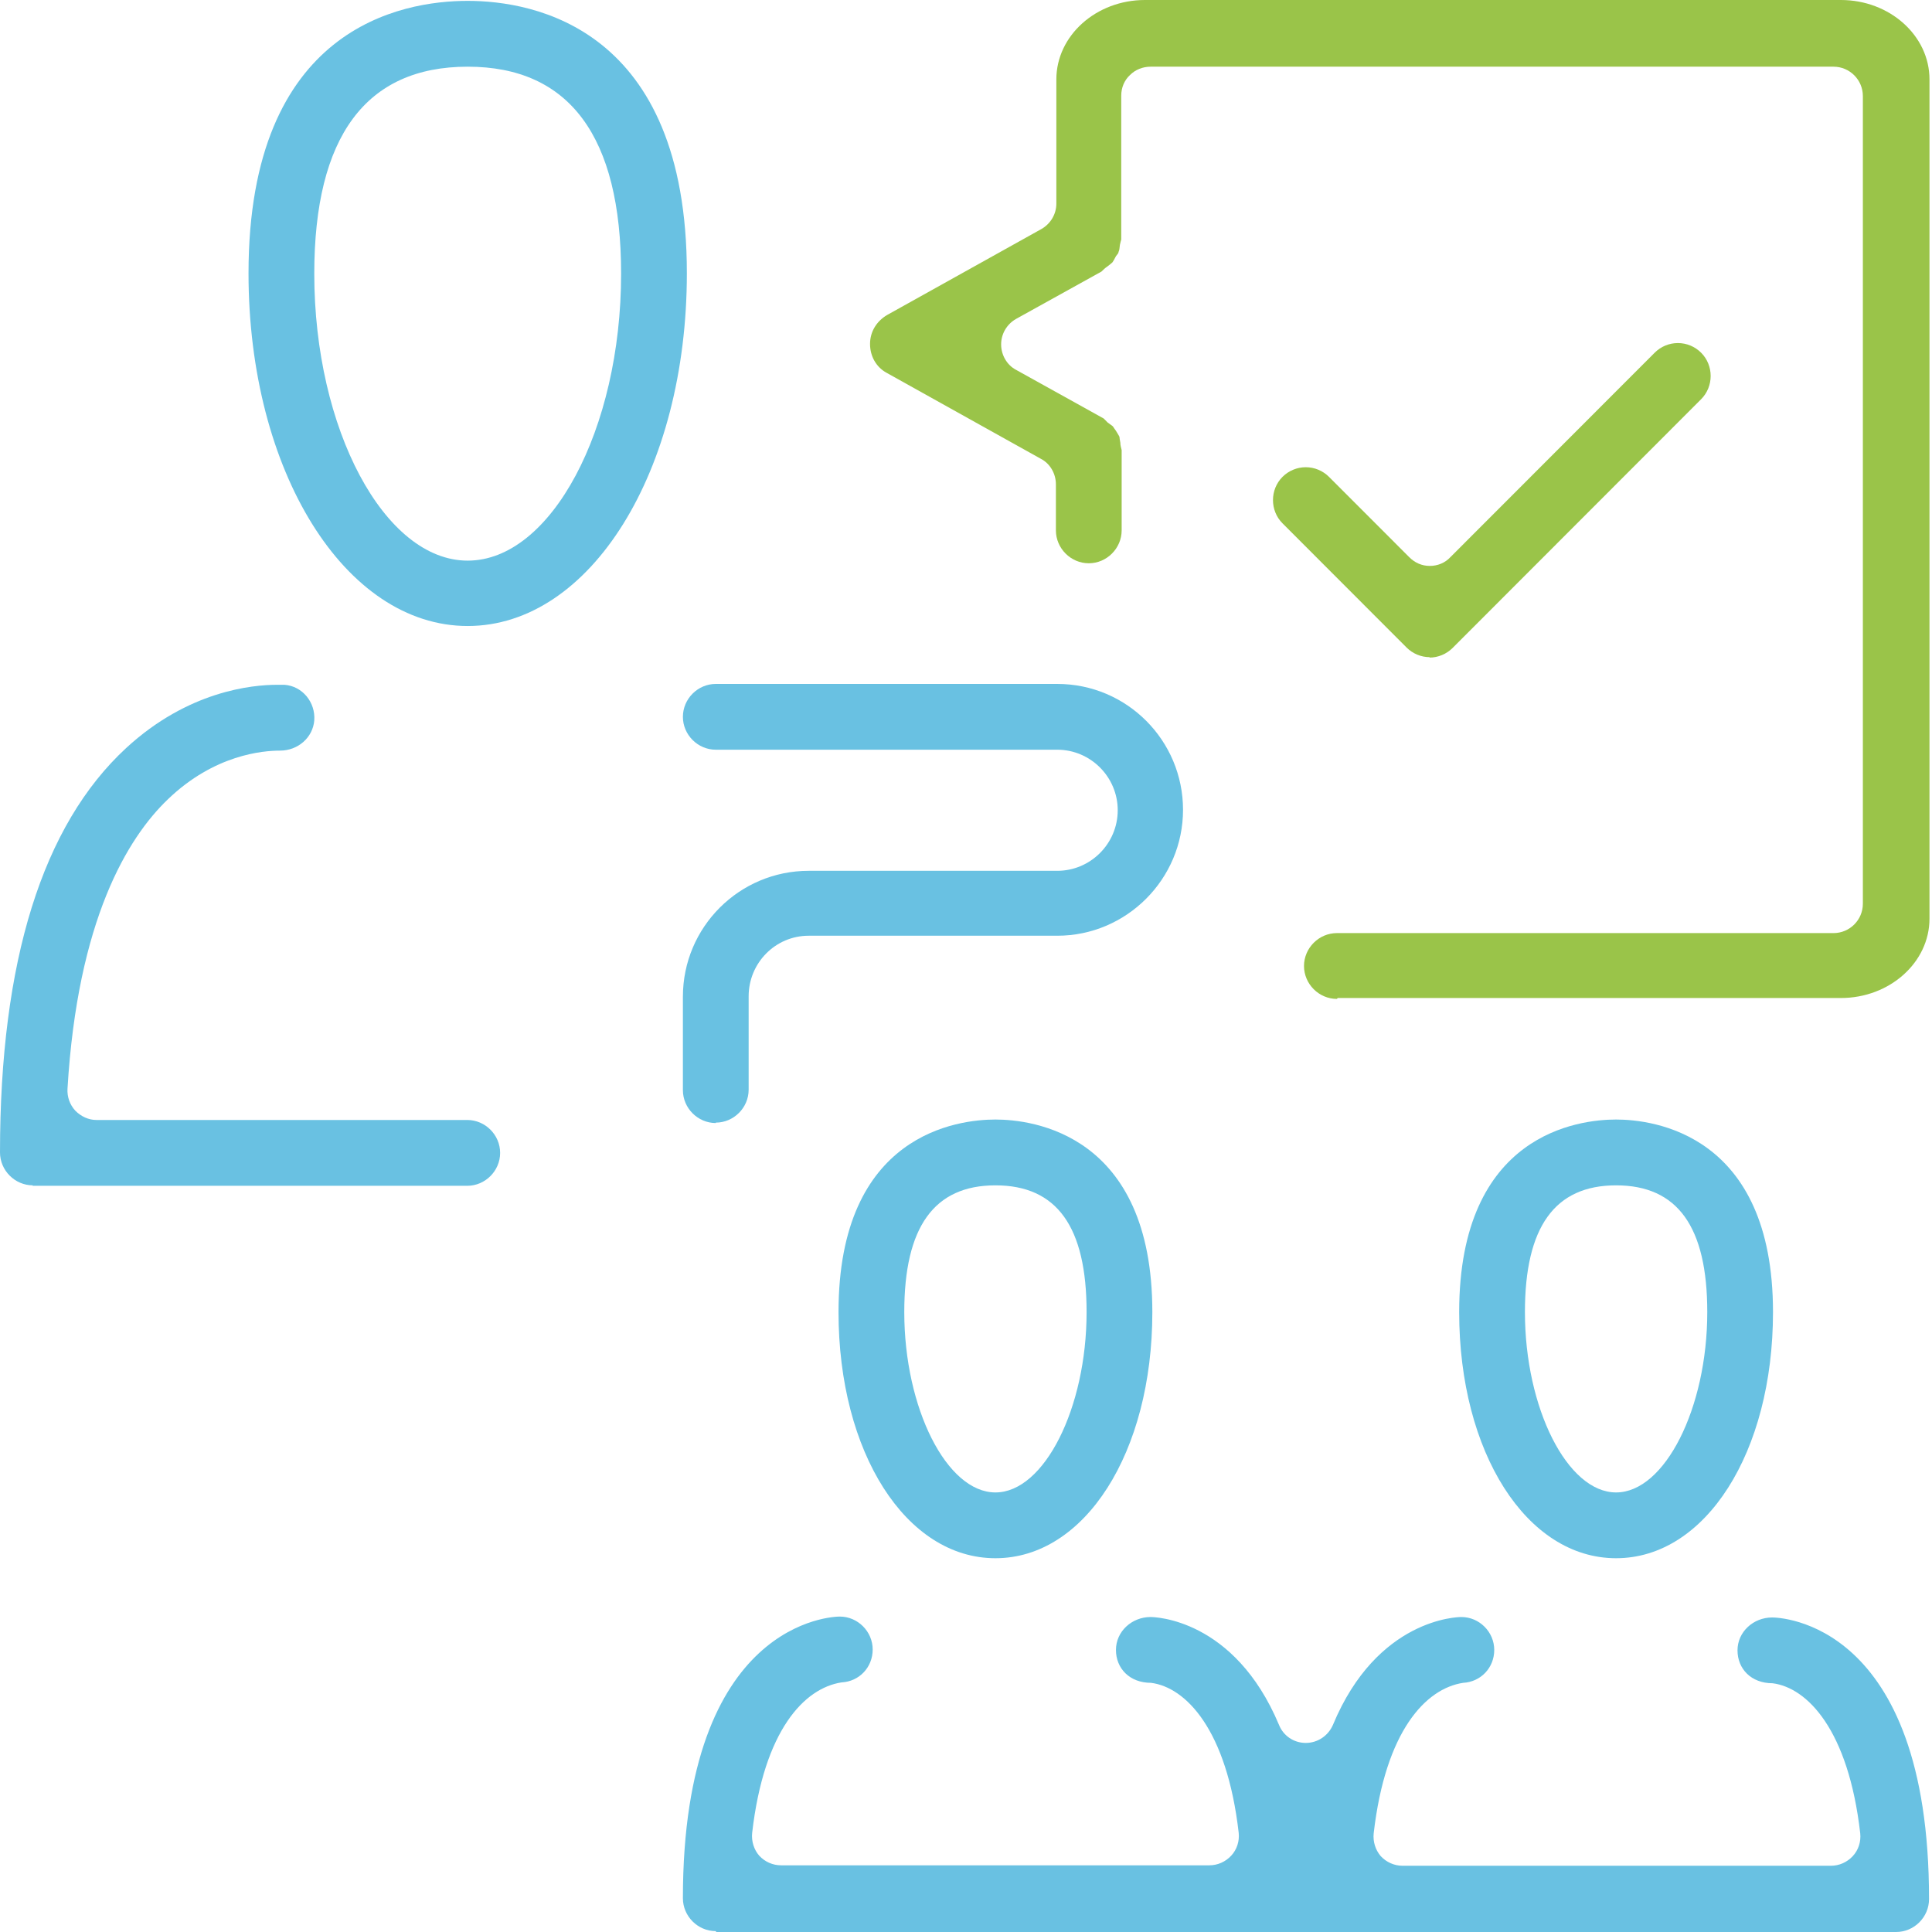
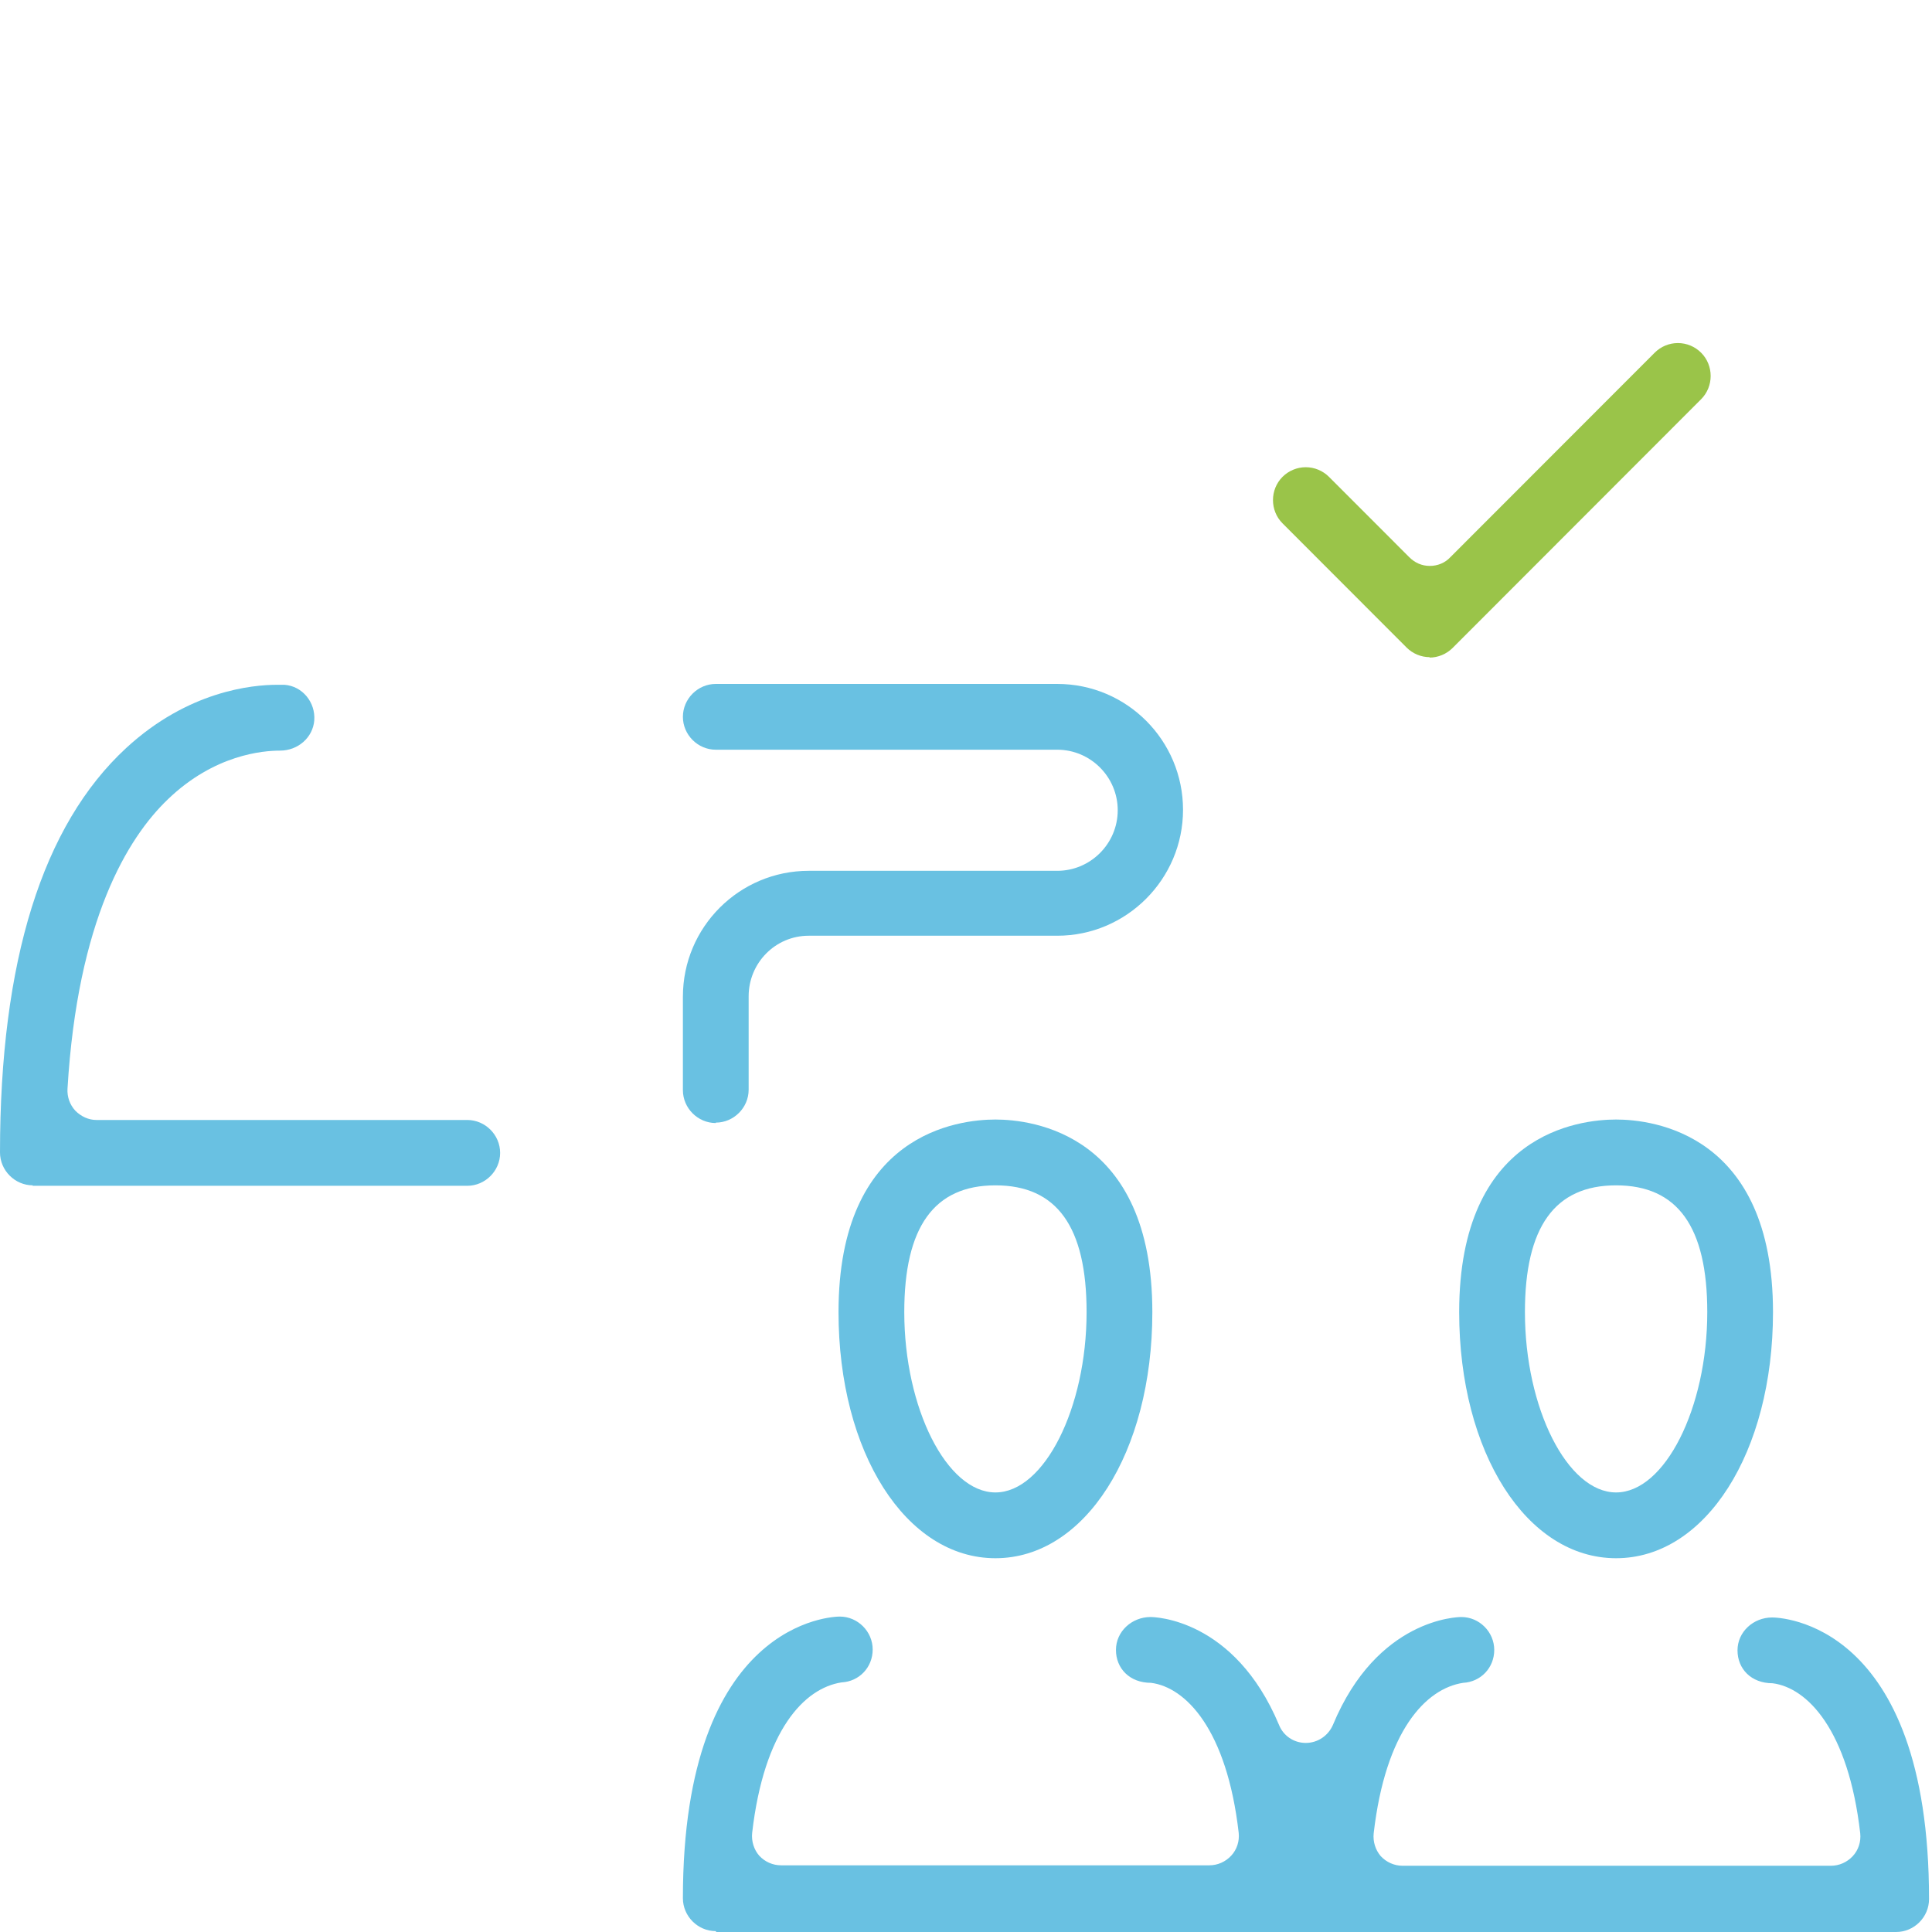
<svg xmlns="http://www.w3.org/2000/svg" width="60" height="60" viewBox="0 0 60 60" fill="none">
-   <path d="M14.524 19.441C10.713 19.441 7.718 14.632 7.718 8.488C7.718 0.845 12.482 0.027 14.524 0.027C16.566 0.027 21.331 0.858 21.331 8.488C21.331 14.632 18.336 19.441 14.524 19.441ZM14.524 2.071C11.366 2.071 9.76 4.237 9.76 8.501C9.76 13.324 11.938 17.411 14.524 17.411C17.111 17.411 19.289 13.338 19.289 8.501C19.289 4.237 17.682 2.071 14.524 2.071Z" fill="#69C1E2" />
  <path d="M1.021 36.812C0.463 36.812 0 36.349 0 35.79C0 29.85 1.32 25.627 3.92 23.229C5.84 21.458 7.827 21.267 8.603 21.267C8.712 21.267 8.794 21.267 8.835 21.267C9.393 21.308 9.801 21.812 9.76 22.371C9.719 22.902 9.256 23.311 8.698 23.311C8.167 23.311 6.657 23.433 5.214 24.823C3.961 26.022 2.409 28.57 2.096 33.815C2.083 34.06 2.164 34.305 2.341 34.496C2.518 34.673 2.75 34.782 2.995 34.782H14.511C15.069 34.782 15.532 35.245 15.532 35.804C15.532 36.362 15.069 36.826 14.511 36.826H1.007L1.021 36.812Z" fill="#69C1E2" />
  <path d="M22.229 34.877C21.671 34.877 21.208 34.414 21.208 33.856V30.954C21.208 28.788 22.964 27.044 25.115 27.044H32.833C33.868 27.044 34.712 26.199 34.712 25.163C34.712 24.128 33.868 23.283 32.833 23.283H22.229C21.671 23.283 21.208 22.82 21.208 22.262C21.208 21.703 21.671 21.24 22.229 21.24H32.833C34.998 21.24 36.74 22.997 36.74 25.15C36.74 27.302 34.984 29.06 32.833 29.06H25.115C24.08 29.06 23.25 29.905 23.25 30.94V33.842C23.25 34.401 22.787 34.864 22.229 34.864V34.877Z" fill="#69C1E2" />
  <path d="M50.189 48.392C47.412 48.392 45.316 45.109 45.316 40.749C45.316 35.191 49.046 34.768 50.189 34.768C51.333 34.768 55.062 35.204 55.062 40.749C55.062 45.109 52.966 48.392 50.189 48.392ZM50.189 36.812C48.283 36.812 47.358 38.106 47.358 40.749C47.358 43.733 48.678 46.349 50.189 46.349C51.7 46.349 53.021 43.733 53.021 40.749C53.021 38.093 52.095 36.812 50.189 36.812Z" fill="#69C1E2" />
  <path d="M22.229 59.973C21.671 59.973 21.208 59.51 21.208 58.951C21.208 50.313 25.891 50.204 26.081 50.204C26.639 50.204 27.102 50.668 27.102 51.226C27.102 51.785 26.68 52.221 26.136 52.248C24.979 52.425 23.726 53.733 23.359 56.921C23.332 57.18 23.413 57.439 23.577 57.629C23.753 57.82 23.999 57.929 24.257 57.929H37.557C37.815 57.929 38.06 57.82 38.237 57.629C38.414 57.439 38.496 57.18 38.469 56.921C38.101 53.706 36.822 52.398 35.746 52.262C35.079 52.262 34.657 51.812 34.657 51.24C34.657 50.668 35.147 50.218 35.733 50.218C35.841 50.218 38.333 50.259 39.721 53.569C39.857 53.91 40.184 54.128 40.551 54.128C40.919 54.128 41.246 53.91 41.395 53.569C42.77 50.259 45.275 50.218 45.384 50.218C45.942 50.218 46.405 50.681 46.405 51.24C46.405 51.798 45.983 52.234 45.438 52.262C44.281 52.439 43.029 53.747 42.661 56.935C42.634 57.194 42.716 57.452 42.879 57.643C43.056 57.834 43.301 57.943 43.56 57.943H56.859C57.118 57.943 57.363 57.834 57.54 57.643C57.717 57.452 57.798 57.194 57.771 56.935C57.404 53.719 56.124 52.411 55.049 52.275C54.382 52.275 53.96 51.826 53.96 51.253C53.96 50.681 54.45 50.232 55.035 50.232C55.239 50.232 59.908 50.327 59.908 58.978C59.908 59.537 59.446 60 58.887 60H22.243L22.229 59.973Z" fill="#69C1E2" />
  <path d="M30.914 48.392C28.137 48.392 26.041 45.109 26.041 40.749C26.041 35.191 29.771 34.768 30.914 34.768C32.057 34.768 35.787 35.204 35.787 40.749C35.787 45.109 33.691 48.392 30.914 48.392ZM30.914 36.812C29.008 36.812 28.083 38.106 28.083 40.749C28.083 43.733 29.403 46.349 30.914 46.349C32.425 46.349 33.745 43.733 33.745 40.749C33.745 38.093 32.82 36.812 30.914 36.812Z" fill="#69C1E2" />
-   <path d="M41.518 31.022C40.96 31.022 40.497 30.559 40.497 30C40.497 29.441 40.96 28.978 41.518 28.978H56.941C57.444 28.978 57.853 28.57 57.853 28.065V2.984C57.853 2.48 57.444 2.071 56.941 2.071H35.733C35.487 2.071 35.256 2.166 35.093 2.33C34.916 2.493 34.821 2.725 34.821 2.97V7.439C34.821 7.439 34.793 7.534 34.78 7.602C34.766 7.711 34.766 7.766 34.739 7.82C34.739 7.861 34.698 7.902 34.657 7.956C34.603 8.065 34.575 8.106 34.548 8.147C34.521 8.174 34.453 8.229 34.398 8.27C34.317 8.324 34.262 8.379 34.208 8.433L31.553 9.905C31.268 10.068 31.091 10.368 31.091 10.695C31.091 11.022 31.268 11.335 31.553 11.485L34.276 12.997C34.276 12.997 34.344 13.065 34.398 13.12C34.467 13.174 34.535 13.215 34.562 13.242C34.589 13.283 34.616 13.324 34.657 13.379C34.712 13.474 34.752 13.529 34.766 13.569C34.766 13.61 34.78 13.665 34.793 13.747C34.793 13.842 34.821 13.91 34.834 13.978V16.471C34.834 17.03 34.371 17.493 33.813 17.493C33.255 17.493 32.792 17.03 32.792 16.471V15.041C32.792 14.714 32.615 14.4 32.329 14.251L27.538 11.58C27.211 11.403 27.02 11.063 27.02 10.681C27.02 10.3 27.225 9.973 27.551 9.782L32.343 7.112C32.629 6.948 32.806 6.648 32.806 6.322V2.466C32.806 1.104 34.045 0 35.556 0H57.172C58.683 0 59.922 1.104 59.922 2.466V28.529C59.922 29.891 58.683 30.994 57.172 30.994H41.545L41.518 31.022Z" fill="#9AC449" />
  <path d="M44.404 20.409C44.132 20.409 43.873 20.3 43.682 20.109L39.83 16.253C39.435 15.858 39.435 15.204 39.83 14.809C40.021 14.619 40.279 14.51 40.551 14.51C40.824 14.51 41.082 14.619 41.273 14.809L43.764 17.302C43.941 17.48 44.159 17.575 44.404 17.575C44.649 17.575 44.88 17.48 45.044 17.302L51.387 10.954C51.578 10.763 51.836 10.654 52.108 10.654C52.381 10.654 52.639 10.763 52.83 10.954C53.225 11.349 53.225 12.003 52.83 12.398L45.112 20.123C44.921 20.313 44.662 20.422 44.39 20.422L44.404 20.409Z" fill="#9AC449" />
</svg>